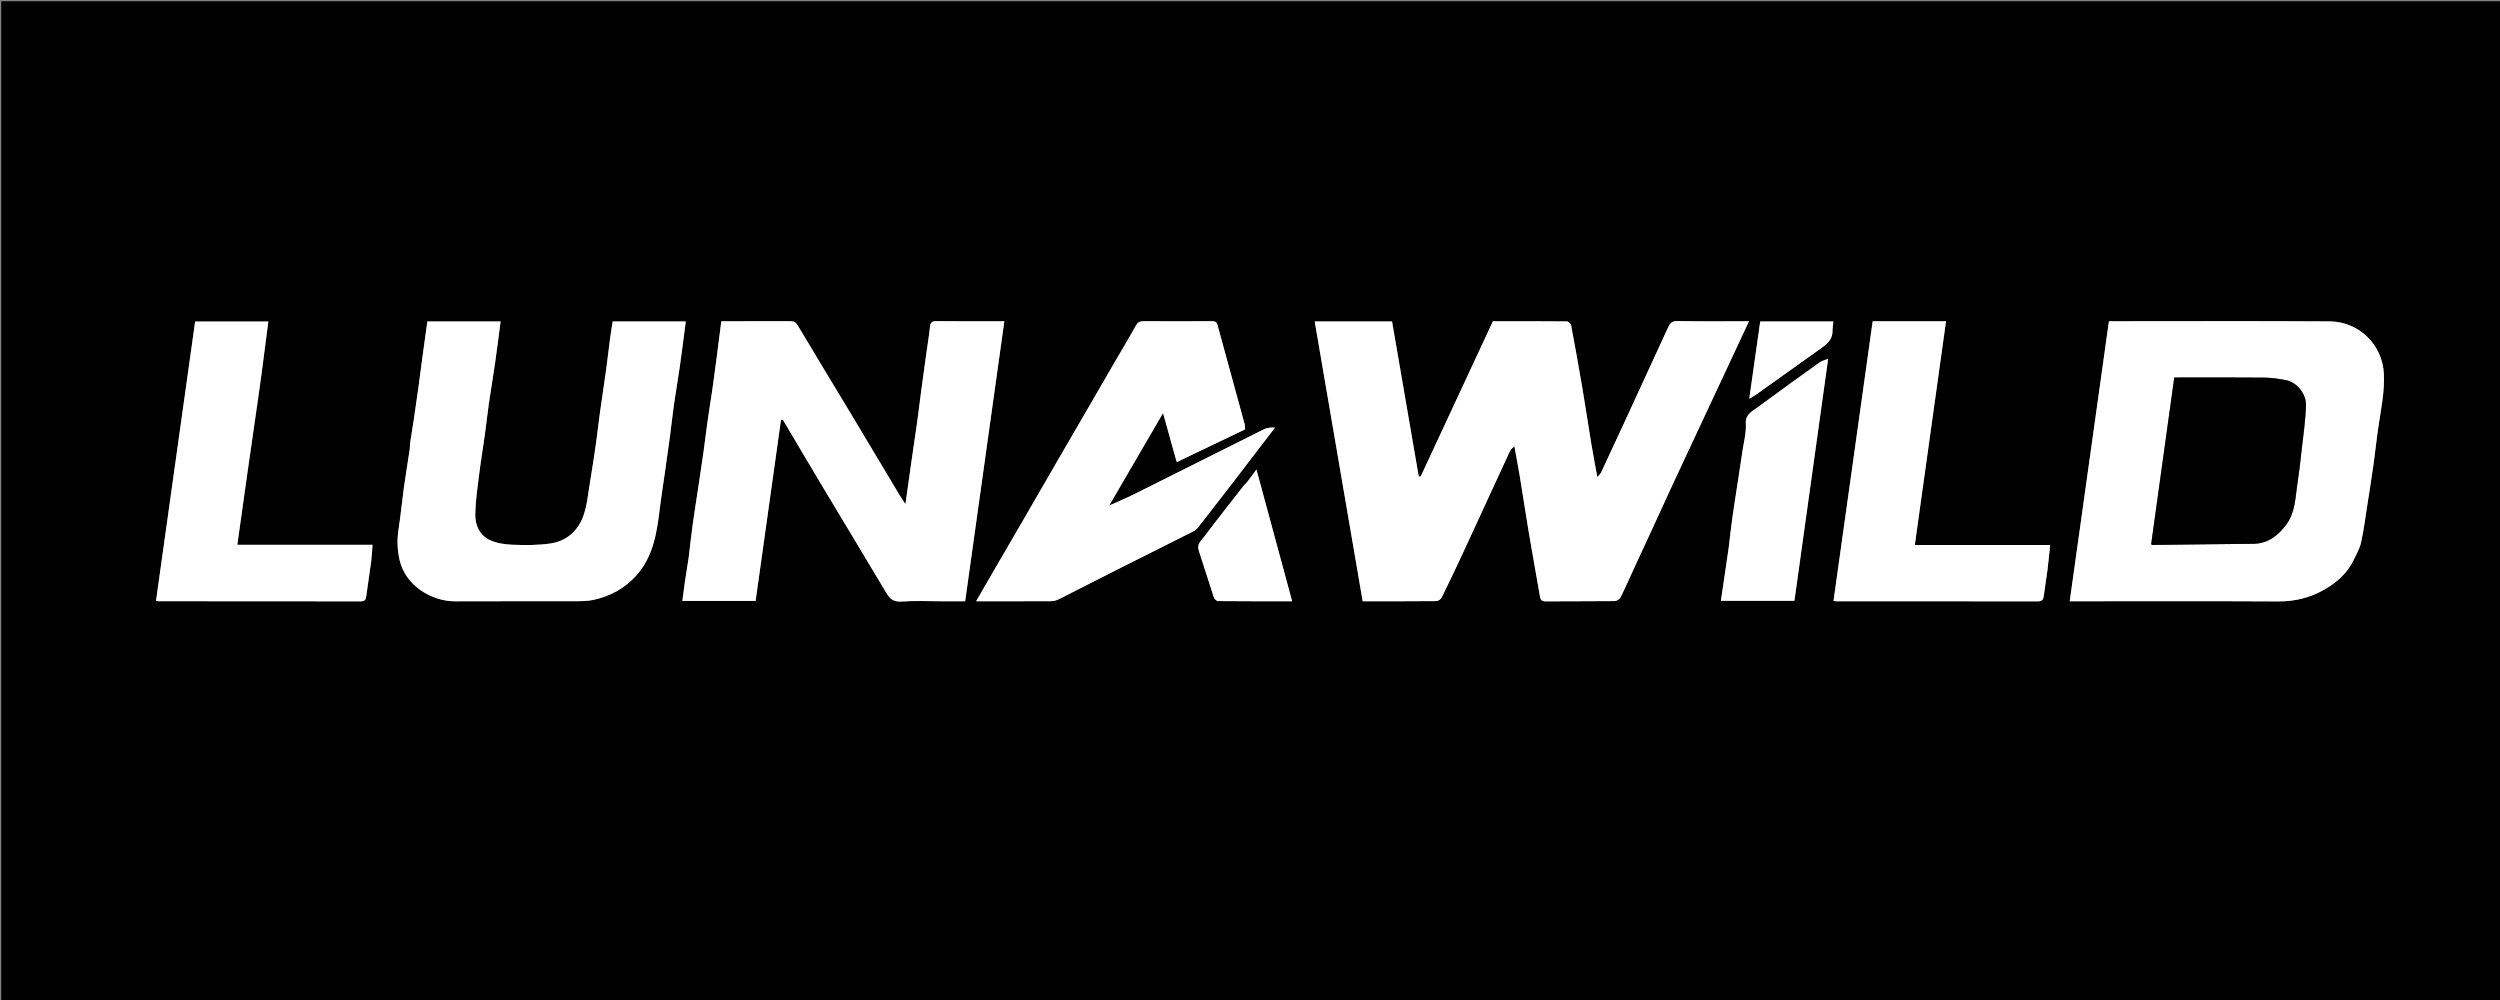
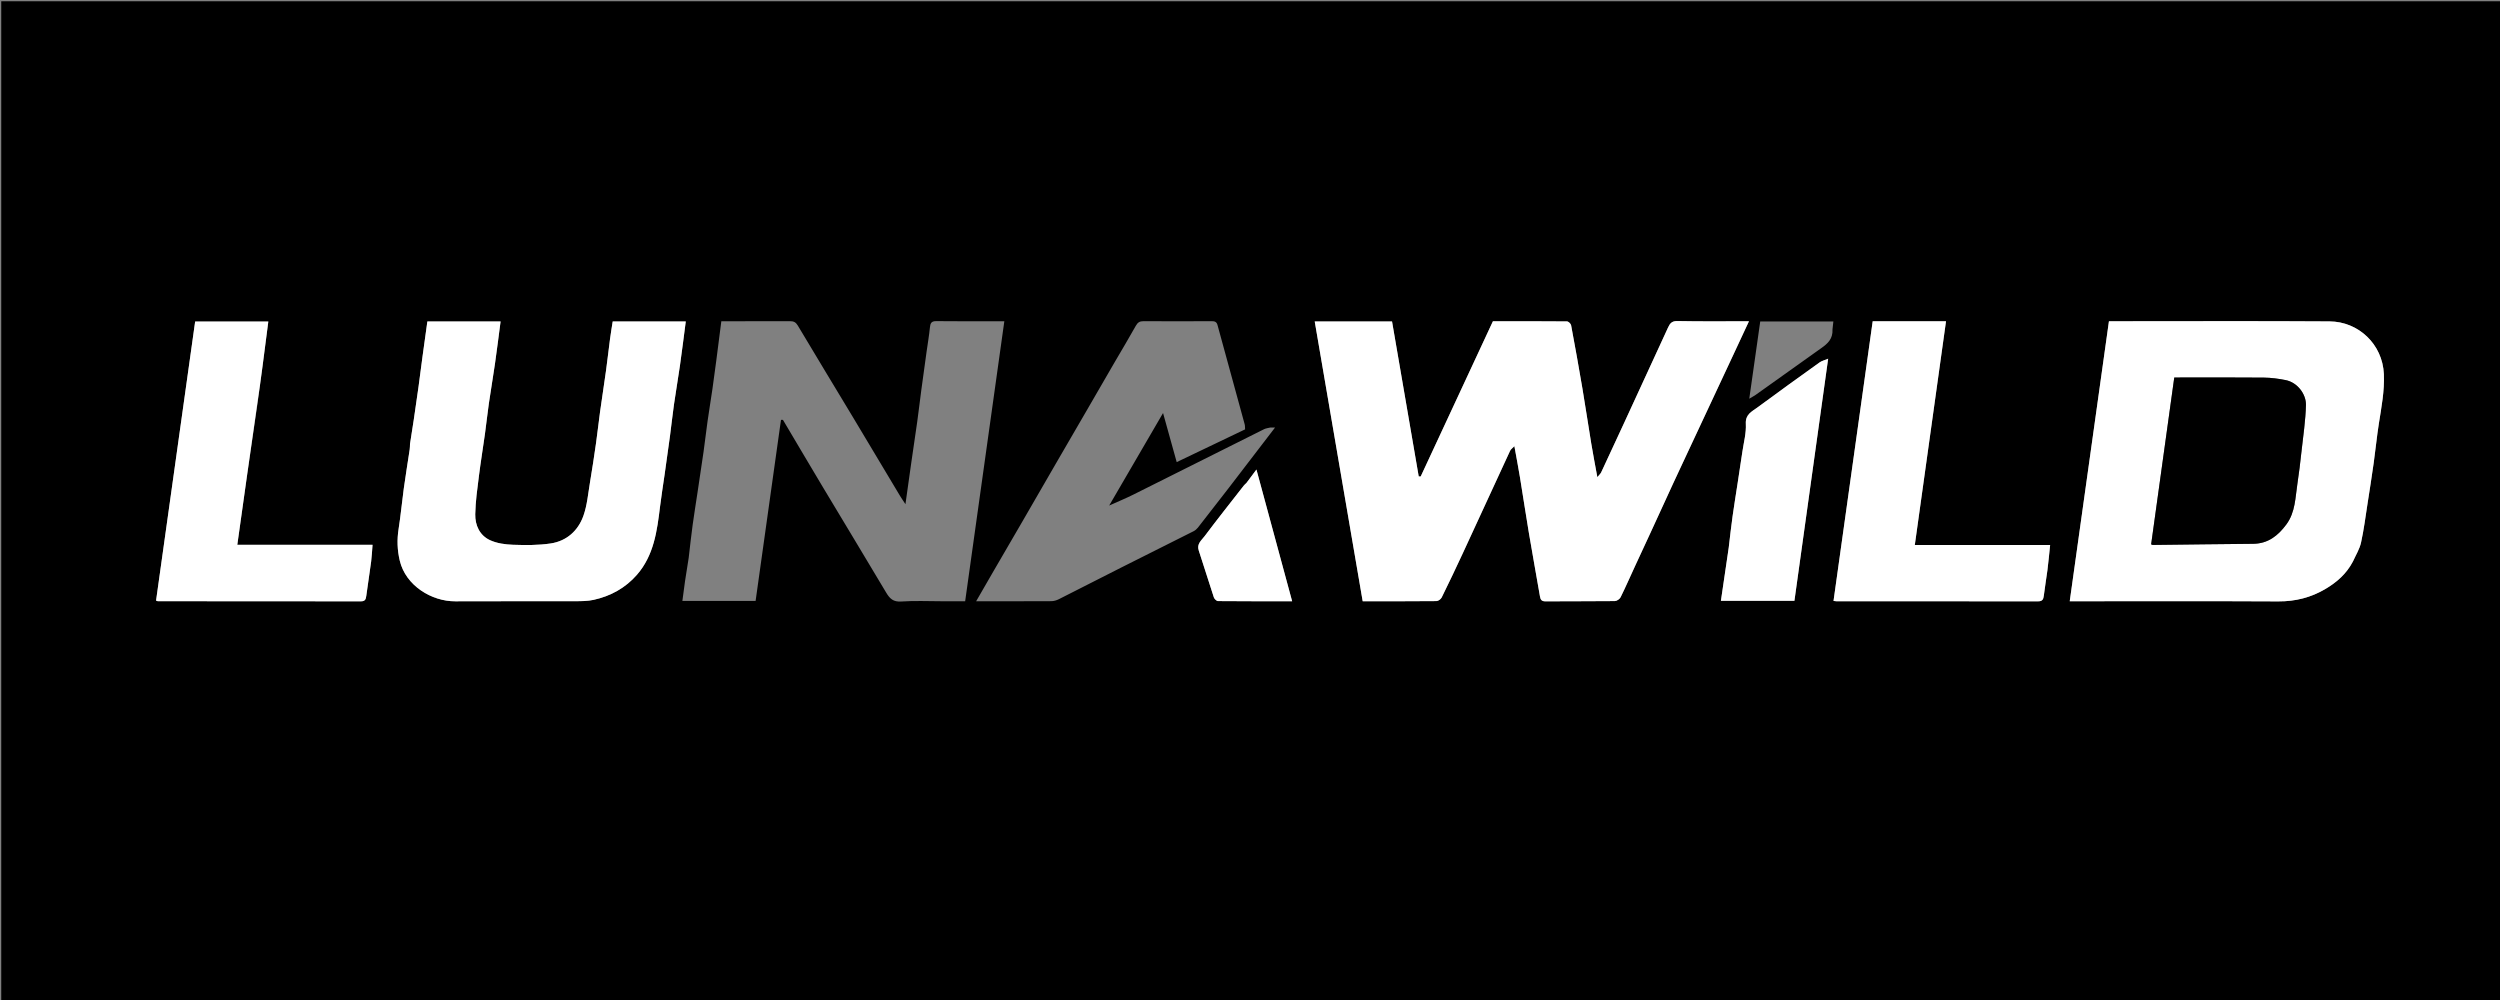
<svg xmlns="http://www.w3.org/2000/svg" version="1.1" id="Layer_1" x="0px" y="0px" width="100%" viewBox="0 0 2000 800" enable-background="new 0 0 2000 800" xml:space="preserve">
  <rect x="0" y="0" width="2000" height="800" fill="#808080" stroke="none" />
  <path fill="#000000" opacity="1" stroke="none" d=" M1413,801   C942,801 471.5,801 1,801   C1,534.333 1,267.667 1,1   C667.666,1 1334.333,1 2001,1   C2001,267.666 2001,534.333 2001,801   C1805.167,801 1609.333,801 1413,801  M1332.033,400.645   C1336.175,391.771 1340.312,382.893 1344.461,374.021   C1358.535,343.93 1372.615,313.843 1386.688,283.752   C1390.8,274.96 1394.894,266.161 1399.166,257   C1379.547,257 1360.716,257.226 1341.897,256.835   C1337.408,256.741 1335.907,258.839 1334.417,262.082   C1322.758,287.445 1311.079,312.8 1299.387,338.149   C1293.272,351.405 1287.141,364.653 1280.946,377.871   C1280.407,379.022 1279.332,379.922 1277.871,381.718   C1276.109,372.03 1274.444,363.508 1273.026,354.946   C1270.591,340.24 1268.422,325.489 1265.934,310.792   C1263.073,293.891 1260.043,277.018 1256.881,260.171   C1256.652,258.953 1254.747,257.146 1253.607,257.135   C1233.82,256.949 1214.03,257.001 1194.337,257.001   C1174.979,298.605 1155.773,339.884 1136.567,381.162   C1136.036,381.157 1135.504,381.151 1134.973,381.145   C1127.85,339.776 1120.727,298.407 1113.627,257.165   C1092.946,257.165 1072.65,257.165 1051.776,257.165   C1064.595,331.93 1077.369,406.439 1090.152,481   C1110.174,481 1129.661,481.063 1149.144,480.871   C1150.595,480.857 1152.687,479.332 1153.364,477.959   C1159.251,466.012 1164.975,453.982 1170.572,441.896   C1183.115,414.815 1195.542,387.679 1208.092,360.601   C1208.647,359.404 1209.962,358.559 1211.505,356.939   C1213.136,365.995 1214.666,373.926 1215.977,381.893   C1218.396,396.602 1220.581,411.349 1223.057,426.049   C1225.931,443.114 1229.031,460.141 1231.981,477.193   C1232.426,479.763 1233.314,481.098 1236.362,481.074   C1254.856,480.926 1273.353,481.077 1291.846,480.863   C1293.441,480.845 1295.745,479.266 1296.474,477.795   C1300.531,469.607 1304.17,461.213 1308.015,452.919   C1315.976,435.743 1323.976,418.586 1332.033,400.645  M1882.49,449.011   C1884.66,444.048 1887.669,439.272 1888.822,434.083   C1891.101,423.829 1892.393,413.354 1894.02,402.958   C1895.725,392.061 1897.438,381.163 1898.973,370.241   C1900.445,359.77 1901.457,349.23 1903.098,338.787   C1905.152,325.71 1907.671,312.774 1907.106,299.363   C1906.087,275.186 1886.569,257.28 1863.734,257.126   C1806.589,256.743 1749.439,257 1692.292,257   C1690.654,257 1689.016,257 1687.15,257   C1676.68,331.783 1666.252,406.26 1655.787,481   C1658.516,481 1660.339,481 1662.163,481   C1715.645,481 1769.128,480.83 1822.609,481.116   C1836.36,481.19 1848.875,478.012 1860.566,471.037   C1869.515,465.697 1877.17,459.054 1882.49,449.011  M550.963,446.214   C549.975,452.458 548.938,458.694 548.016,464.947   C547.245,470.172 546.61,475.418 545.9,480.762   C565.898,480.762 585.322,480.762 604.478,480.762   C611.274,432.28 618.031,384.069 624.789,335.859   C625.316,335.877 625.843,335.896 626.37,335.914   C637.008,353.846 647.585,371.815 658.298,389.703   C675.152,417.844 692.172,445.886 708.935,474.082   C711.799,478.899 714.637,481.659 720.986,481.21   C731.764,480.447 742.635,481 753.466,481   C759.604,481 765.741,481 772.121,481   C782.586,406.204 792.997,331.796 803.462,257   C784.658,257 766.85,257.125 749.046,256.907   C744.924,256.856 744.256,258.683 743.919,262.12   C743.284,268.578 742.15,274.987 741.255,281.42   C739.823,291.723 738.386,302.026 737.01,312.337   C735.89,320.724 734.932,329.134 733.767,337.515   C732.248,348.449 730.573,359.362 729.006,370.289   C727.496,380.823 726.038,391.365 724.356,403.34   C722.42,400.379 721.101,398.502 719.925,396.539   C707.445,375.707 695.027,354.838 682.515,334.026   C667.767,309.492 652.879,285.042 638.245,260.441   C636.626,257.721 634.902,256.938 631.995,256.954   C615.331,257.048 598.666,257 582.002,257   C580.379,257 578.757,257 577.064,257   C575.659,267.969 574.336,278.457 572.967,288.939   C571.998,296.354 571.024,303.77 569.95,311.17   C568.691,319.838 567.249,328.48 566.021,337.152   C564.88,345.207 563.994,353.298 562.854,361.354   C561.307,372.279 559.632,383.187 557.997,394.1   C556.723,402.604 555.331,411.092 554.166,419.611   C552.997,428.161 552.045,436.741 550.963,446.214  M328,355.6   C327.924,356.914 327.95,358.244 327.755,359.542   C326.194,369.968 324.475,380.372 323.032,390.815   C321.54,401.617 320.571,412.497 318.872,423.264   C317.524,431.803 317.805,440.041 319.799,448.484   C324.508,468.423 345.202,481.139 364.221,481.044   C396.209,480.884 428.198,481.042 460.186,480.955   C465.092,480.942 470.128,480.929 474.878,479.886   C488.502,476.894 500.386,470.353 509.577,459.794   C523.134,444.219 525.67,424.733 528.032,405.246   C529.068,396.707 530.471,388.212 531.677,379.693   C533.135,369.399 534.608,359.107 535.985,348.801   C537.106,340.412 537.973,331.988 539.171,323.611   C540.663,313.179 542.488,302.794 543.971,292.361   C545.631,280.687 547.07,268.983 548.62,257.181   C529.196,257.181 509.751,257.181 490.158,257.181   C489.422,261.963 488.632,266.579 488.017,271.218   C486.906,279.608 485.986,288.023 484.829,296.407   C483.298,307.501 481.558,318.565 480.019,329.658   C478.879,337.878 478.021,346.138 476.846,354.353   C475.331,364.948 473.74,375.535 471.964,386.088   C470.468,394.987 469.72,404.208 466.738,412.612   C462.484,424.596 453.342,432.83 440.565,434.766   C430.662,436.267 420.424,436.16 410.367,435.818   C404.186,435.607 397.564,434.699 392.036,432.157   C383.725,428.335 380.031,420.195 380.196,411.395   C380.388,401.143 381.87,390.895 383.146,380.689   C384.555,369.418 386.42,358.204 387.981,346.95   C389.099,338.89 389.93,330.79 391.094,322.738   C392.624,312.147 394.456,301.6 395.972,291.008   C397.58,279.773 398.971,268.506 400.464,257.191   C381.129,257.191 361.678,257.191 341.891,257.191   C340.581,266.643 339.268,275.953 338.007,285.269   C336.916,293.327 335.926,301.399 334.812,309.453   C333.589,318.297 332.31,327.133 330.988,335.962   C330.051,342.214 329.002,348.449 328,355.6  M1016.341,342   C1014.637,342.439 1012.79,342.591 1011.25,343.36   C976.392,360.765 941.585,378.273 906.72,395.664   C900.714,398.661 894.489,401.219 887.34,404.441   C901.903,379.431 915.768,355.62 930.44,330.423   C934.297,344.291 937.764,356.755 941.36,369.686   C960.118,360.707 978.045,352.127 996.07,343.5   C995.959,342.017 996.071,340.657 995.733,339.42   C988.51,312.937 981.225,286.471 973.992,259.991   C973.305,257.478 971.804,256.929 969.334,256.943   C951.168,257.049 933.001,257.057 914.835,256.943   C911.827,256.924 910.173,257.901 908.673,260.595   C903.199,270.426 897.369,280.059 891.714,289.791   C884.122,302.856 876.576,315.947 868.996,329.019   C860.932,342.925 852.837,356.813 844.779,370.723   C835.837,386.162 826.937,401.626 817.99,417.063   C809.928,430.971 801.818,444.852 793.747,458.755   C789.515,466.046 785.322,473.36 780.917,481   C801.453,481 821.285,481.046 841.117,480.93   C843.123,480.918 845.288,480.259 847.101,479.348   C863.778,470.967 880.37,462.417 897.035,454.01   C916.297,444.293 935.617,434.69 954.878,424.969   C956.187,424.309 957.422,423.248 958.331,422.09   C966.451,411.745 974.524,401.363 982.543,390.94   C994.978,374.779 1007.359,358.577 1020.064,342   C1018.739,342 1017.942,342 1016.341,342  M205.963,323.218   C207.308,313.23 208.677,303.245 209.991,293.252   C211.568,281.26 213.097,269.262 214.653,257.219   C195.107,257.219 175.671,257.219 156.121,257.219   C145.675,331.808 135.256,406.197 124.85,480.5   C125.695,480.777 126,480.964 126.306,480.964   C180.447,480.985 234.587,480.965 288.728,481.064   C292.178,481.071 292.679,479.323 293.039,476.607   C294.256,467.437 295.728,458.301 296.929,449.129   C297.489,444.851 297.653,440.521 298.028,435.829   C261.611,435.829 225.855,435.829 189.838,435.829   C195.095,398.298 200.298,361.148 205.963,323.218  M1549.399,257   C1532.431,257 1515.463,257 1498.156,257   C1487.693,331.699 1477.26,406.178 1466.815,480.751   C1468.012,480.888 1468.495,480.991 1468.977,480.991   C1522.781,480.999 1576.584,480.971 1630.388,481.065   C1633.929,481.072 1634.709,479.502 1635.063,476.45   C1635.847,469.685 1637.078,462.973 1637.934,456.215   C1638.767,449.633 1639.36,443.02 1640.101,436.025   C1603.897,436.025 1568.147,436.025 1531.836,436.025   C1540.183,376.184 1548.471,316.771 1556.809,257   C1554.654,257 1552.511,257 1549.399,257  M1382.997,438.311   C1380.912,452.388 1378.827,466.466 1376.727,480.648   C1396.869,480.648 1416.403,480.648 1435.53,480.648   C1444.506,416.237 1453.427,352.226 1462.522,286.969   C1459.428,288.273 1457.334,288.745 1455.727,289.897   C1439.009,301.878 1422.288,313.858 1405.763,326.102   C1401.489,329.268 1396.228,331.443 1396.66,339.035   C1397.077,346.359 1395.002,353.836 1393.929,361.232   C1392.672,369.899 1391.32,378.552 1389.998,387.209   C1388.701,395.705 1387.297,404.186 1386.109,412.697   C1384.961,420.917 1384.027,429.167 1382.997,438.311  M997.029,386.454   C996.327,387.166 995.547,387.815 994.937,388.598   C984.435,402.062 973.82,415.44 963.571,429.095   C961.185,432.273 957.244,435.114 958.992,440.377   C963.13,452.84 966.935,465.413 971.072,477.876   C971.494,479.145 973.25,480.857 974.401,480.867   C994.119,481.051 1013.84,480.999 1033.71,480.999   C1024.232,446.03 1014.862,411.46 1005.148,375.619   C1002.117,379.747 999.838,382.851 997.029,386.454  M1466,263.471   C1466.223,261.424 1466.446,259.377 1466.687,257.167   C1447.289,257.167 1427.862,257.167 1408.186,257.167   C1405.313,277.41 1402.456,297.546 1399.417,318.963   C1402.012,317.41 1403.409,316.698 1404.672,315.799   C1422.158,303.35 1439.596,290.834 1457.116,278.434   C1462.079,274.921 1466.389,271.171 1466,263.471  z" />
  <path fill="#FFFFFF" opacity="1" stroke="none" d=" M1331.997,401.034   C1323.976,418.586 1315.976,435.743 1308.015,452.919   C1304.17,461.213 1300.531,469.607 1296.474,477.795   C1295.745,479.266 1293.441,480.845 1291.846,480.863   C1273.353,481.077 1254.856,480.926 1236.362,481.074   C1233.314,481.098 1232.426,479.763 1231.981,477.193   C1229.031,460.141 1225.931,443.114 1223.057,426.049   C1220.581,411.349 1218.396,396.602 1215.977,381.893   C1214.666,373.926 1213.136,365.995 1211.505,356.939   C1209.962,358.559 1208.647,359.404 1208.092,360.601   C1195.542,387.679 1183.115,414.815 1170.572,441.896   C1164.975,453.982 1159.251,466.012 1153.364,477.959   C1152.687,479.332 1150.595,480.857 1149.144,480.871   C1129.661,481.063 1110.174,481 1090.152,481   C1077.369,406.439 1064.595,331.93 1051.776,257.165   C1072.65,257.165 1092.946,257.165 1113.627,257.165   C1120.727,298.407 1127.85,339.776 1134.973,381.145   C1135.504,381.151 1136.036,381.157 1136.567,381.162   C1155.773,339.884 1174.979,298.605 1194.337,257.001   C1214.03,257.001 1233.82,256.949 1253.607,257.135   C1254.747,257.146 1256.652,258.953 1256.881,260.171   C1260.043,277.018 1263.073,293.891 1265.934,310.792   C1268.422,325.489 1270.591,340.24 1273.026,354.946   C1274.444,363.508 1276.109,372.03 1277.871,381.718   C1279.332,379.922 1280.407,379.022 1280.946,377.871   C1287.141,364.653 1293.272,351.405 1299.387,338.149   C1311.079,312.8 1322.758,287.445 1334.417,262.082   C1335.907,258.839 1337.408,256.741 1341.897,256.835   C1360.716,257.226 1379.547,257 1399.166,257   C1394.894,266.161 1390.8,274.96 1386.688,283.752   C1372.615,313.843 1358.535,343.93 1344.461,374.021   C1340.312,382.893 1336.175,391.771 1331.997,401.034  z" />
  <path fill="#FFFFFF" opacity="1" stroke="none" d=" M1882.263,449.315   C1877.17,459.054 1869.515,465.697 1860.566,471.037   C1848.875,478.012 1836.36,481.19 1822.609,481.116   C1769.128,480.83 1715.645,481 1662.163,481   C1660.339,481 1658.516,481 1655.787,481   C1666.252,406.26 1676.68,331.783 1687.15,257   C1689.016,257 1690.654,257 1692.292,257   C1749.439,257 1806.589,256.743 1863.734,257.126   C1886.569,257.28 1906.087,275.186 1907.106,299.363   C1907.671,312.774 1905.152,325.71 1903.098,338.787   C1901.457,349.23 1900.445,359.77 1898.973,370.241   C1897.438,381.163 1895.725,392.061 1894.02,402.958   C1892.393,413.354 1891.101,423.829 1888.822,434.083   C1887.669,439.272 1884.66,444.048 1882.263,449.315  M1743.64,302   C1742.185,302 1740.731,302 1739.417,302   C1733.204,346.828 1727.056,391.19 1720.919,435.465   C1721.603,435.736 1721.904,435.961 1722.203,435.957   C1748.947,435.65 1775.69,435.246 1802.435,435.036   C1814.387,434.943 1822.411,428.574 1829.099,419.52   C1836.342,409.714 1836.21,397.975 1837.952,386.745   C1839.25,378.385 1840.219,369.968 1841.144,361.556   C1842.518,349.062 1844.431,336.568 1844.754,324.038   C1844.973,315.551 1838.152,306.001 1828.522,304.083   C1822.803,302.944 1816.918,302.151 1811.098,302.091   C1788.939,301.865 1766.776,302 1743.64,302  z" />
-   <path fill="#FFFFFF" opacity="1" stroke="none" d=" M550.98,445.761   C552.045,436.741 552.997,428.161 554.166,419.611   C555.331,411.092 556.723,402.604 557.997,394.1   C559.632,383.187 561.307,372.279 562.854,361.354   C563.994,353.298 564.88,345.207 566.021,337.152   C567.249,328.48 568.691,319.838 569.95,311.17   C571.024,303.77 571.998,296.354 572.967,288.939   C574.336,278.457 575.659,267.969 577.064,257   C578.757,257 580.379,257 582.002,257   C598.666,257 615.331,257.048 631.995,256.954   C634.902,256.938 636.626,257.721 638.245,260.441   C652.879,285.042 667.767,309.492 682.515,334.026   C695.027,354.838 707.445,375.707 719.925,396.539   C721.101,398.502 722.42,400.379 724.356,403.34   C726.038,391.365 727.496,380.823 729.006,370.289   C730.573,359.362 732.248,348.449 733.767,337.515   C734.932,329.134 735.89,320.724 737.01,312.337   C738.386,302.026 739.823,291.723 741.255,281.42   C742.15,274.987 743.284,268.578 743.919,262.12   C744.256,258.683 744.924,256.856 749.046,256.907   C766.85,257.125 784.658,257 803.462,257   C792.997,331.796 782.586,406.204 772.121,481   C765.741,481 759.604,481 753.466,481   C742.635,481 731.764,480.447 720.986,481.21   C714.637,481.659 711.799,478.899 708.935,474.082   C692.172,445.886 675.152,417.844 658.298,389.703   C647.585,371.815 637.008,353.846 626.37,335.914   C625.843,335.896 625.316,335.877 624.789,335.859   C618.031,384.069 611.274,432.28 604.478,480.762   C585.322,480.762 565.898,480.762 545.9,480.762   C546.61,475.418 547.245,470.172 548.016,464.947   C548.938,458.694 549.975,452.458 550.98,445.761  z" />
  <path fill="#FFFFFF" opacity="1" stroke="none" d=" M328.001,355.146   C329.002,348.449 330.051,342.214 330.988,335.962   C332.31,327.133 333.589,318.297 334.812,309.453   C335.926,301.399 336.916,293.327 338.007,285.269   C339.268,275.953 340.581,266.643 341.891,257.191   C361.678,257.191 381.129,257.191 400.464,257.191   C398.971,268.506 397.58,279.773 395.972,291.008   C394.456,301.6 392.624,312.147 391.094,322.738   C389.93,330.79 389.099,338.89 387.981,346.95   C386.42,358.204 384.555,369.418 383.146,380.689   C381.87,390.895 380.388,401.143 380.196,411.395   C380.031,420.195 383.725,428.335 392.036,432.157   C397.564,434.699 404.186,435.607 410.367,435.818   C420.424,436.16 430.662,436.267 440.565,434.766   C453.342,432.83 462.484,424.596 466.738,412.612   C469.72,404.208 470.468,394.987 471.964,386.088   C473.74,375.535 475.331,364.948 476.846,354.353   C478.021,346.138 478.879,337.878 480.019,329.658   C481.558,318.565 483.298,307.501 484.829,296.407   C485.986,288.023 486.906,279.608 488.017,271.218   C488.632,266.579 489.422,261.963 490.158,257.181   C509.751,257.181 529.196,257.181 548.62,257.181   C547.07,268.983 545.631,280.687 543.971,292.361   C542.488,302.794 540.663,313.179 539.171,323.611   C537.973,331.988 537.106,340.412 535.985,348.801   C534.608,359.107 533.135,369.399 531.677,379.693   C530.471,388.212 529.068,396.707 528.032,405.246   C525.67,424.733 523.134,444.219 509.577,459.794   C500.386,470.353 488.502,476.894 474.878,479.886   C470.128,480.929 465.092,480.942 460.186,480.955   C428.198,481.042 396.209,480.884 364.221,481.044   C345.202,481.139 324.508,468.423 319.799,448.484   C317.805,440.041 317.524,431.803 318.872,423.264   C320.571,412.497 321.54,401.617 323.032,390.815   C324.475,380.372 326.194,369.968 327.755,359.542   C327.95,358.244 327.924,356.914 328.001,355.146  z" />
-   <path fill="#FFFFFF" opacity="1" stroke="none" d=" M1016.743,342   C1017.942,342 1018.739,342 1020.064,342   C1007.359,358.577 994.978,374.779 982.543,390.94   C974.524,401.363 966.451,411.745 958.331,422.09   C957.422,423.248 956.187,424.309 954.878,424.969   C935.617,434.69 916.297,444.293 897.035,454.01   C880.37,462.417 863.778,470.967 847.101,479.348   C845.288,480.259 843.123,480.918 841.117,480.93   C821.285,481.046 801.453,481 780.917,481   C785.322,473.36 789.515,466.046 793.747,458.755   C801.818,444.852 809.928,430.971 817.99,417.063   C826.937,401.626 835.837,386.162 844.779,370.723   C852.837,356.813 860.932,342.925 868.996,329.019   C876.576,315.947 884.122,302.856 891.714,289.791   C897.369,280.059 903.199,270.426 908.673,260.595   C910.173,257.901 911.827,256.924 914.835,256.943   C933.001,257.057 951.168,257.049 969.334,256.943   C971.804,256.929 973.305,257.478 973.992,259.991   C981.225,286.471 988.51,312.937 995.733,339.42   C996.071,340.657 995.959,342.017 996.07,343.5   C978.045,352.127 960.118,360.707 941.36,369.686   C937.764,356.755 934.297,344.291 930.44,330.423   C915.768,355.62 901.903,379.431 887.34,404.441   C894.489,401.219 900.714,398.661 906.72,395.664   C941.585,378.273 976.392,360.765 1011.25,343.36   C1012.79,342.591 1014.637,342.439 1016.743,342  z" />
  <path fill="#FFFFFF" opacity="1" stroke="none" d=" M205.732,323.608   C200.298,361.148 195.095,398.298 189.838,435.829   C225.855,435.829 261.611,435.829 298.028,435.829   C297.653,440.521 297.489,444.851 296.929,449.129   C295.728,458.301 294.256,467.437 293.039,476.607   C292.679,479.323 292.178,481.071 288.728,481.064   C234.587,480.965 180.447,480.985 126.306,480.964   C126,480.964 125.695,480.777 124.85,480.5   C135.256,406.197 145.675,331.808 156.121,257.219   C175.671,257.219 195.107,257.219 214.653,257.219   C213.097,269.262 211.568,281.26 209.991,293.252   C208.677,303.245 207.308,313.23 205.732,323.608  z" />
  <path fill="#FFFFFF" opacity="1" stroke="none" d=" M1549.883,257   C1552.511,257 1554.654,257 1556.809,257   C1548.471,316.771 1540.183,376.184 1531.836,436.025   C1568.147,436.025 1603.897,436.025 1640.101,436.025   C1639.36,443.02 1638.767,449.633 1637.934,456.215   C1637.078,462.973 1635.847,469.685 1635.063,476.45   C1634.709,479.502 1633.929,481.072 1630.388,481.065   C1576.584,480.971 1522.781,480.999 1468.977,480.991   C1468.495,480.991 1468.012,480.888 1466.815,480.751   C1477.26,406.178 1487.693,331.699 1498.156,257   C1515.463,257 1532.431,257 1549.883,257  z" />
  <path fill="#FFFFFF" opacity="1" stroke="none" d=" M1382.999,437.857   C1384.027,429.167 1384.961,420.917 1386.109,412.697   C1387.297,404.186 1388.701,395.705 1389.998,387.209   C1391.32,378.552 1392.672,369.899 1393.929,361.232   C1395.002,353.836 1397.077,346.359 1396.66,339.035   C1396.228,331.443 1401.489,329.268 1405.763,326.102   C1422.288,313.858 1439.009,301.878 1455.727,289.897   C1457.334,288.745 1459.428,288.273 1462.522,286.969   C1453.427,352.226 1444.506,416.237 1435.53,480.648   C1416.403,480.648 1396.869,480.648 1376.727,480.648   C1378.827,466.466 1380.912,452.388 1382.999,437.857  z" />
  <path fill="#FFFFFF" opacity="1" stroke="none" d=" M997.294,386.204   C999.838,382.851 1002.117,379.747 1005.148,375.619   C1014.862,411.46 1024.232,446.03 1033.71,480.999   C1013.84,480.999 994.119,481.051 974.401,480.867   C973.25,480.857 971.494,479.145 971.072,477.876   C966.935,465.413 963.13,452.84 958.992,440.377   C957.244,435.114 961.185,432.273 963.571,429.095   C973.82,415.44 984.435,402.062 994.937,388.598   C995.547,387.815 996.327,387.166 997.294,386.204  z" />
-   <path fill="#FFFFFF" opacity="1" stroke="none" d=" M1466,263.917   C1466.389,271.171 1462.079,274.921 1457.116,278.434   C1439.596,290.834 1422.158,303.35 1404.672,315.799   C1403.409,316.698 1402.012,317.41 1399.417,318.963   C1402.456,297.546 1405.313,277.41 1408.186,257.167   C1427.862,257.167 1447.289,257.167 1466.687,257.167   C1466.446,259.377 1466.223,261.424 1466,263.917  z" />
  <path fill="#000000" opacity="1" stroke="none" d=" M1744.127,302   C1766.776,302 1788.939,301.865 1811.098,302.091   C1816.918,302.151 1822.803,302.944 1828.522,304.083   C1838.152,306.001 1844.973,315.551 1844.754,324.038   C1844.431,336.568 1842.518,349.062 1841.144,361.556   C1840.219,369.968 1839.25,378.385 1837.952,386.745   C1836.21,397.975 1836.342,409.714 1829.099,419.52   C1822.411,428.574 1814.387,434.943 1802.435,435.036   C1775.69,435.246 1748.947,435.65 1722.203,435.957   C1721.904,435.961 1721.603,435.736 1720.919,435.465   C1727.056,391.19 1733.204,346.828 1739.417,302   C1740.731,302 1742.185,302 1744.127,302  z" />
</svg>